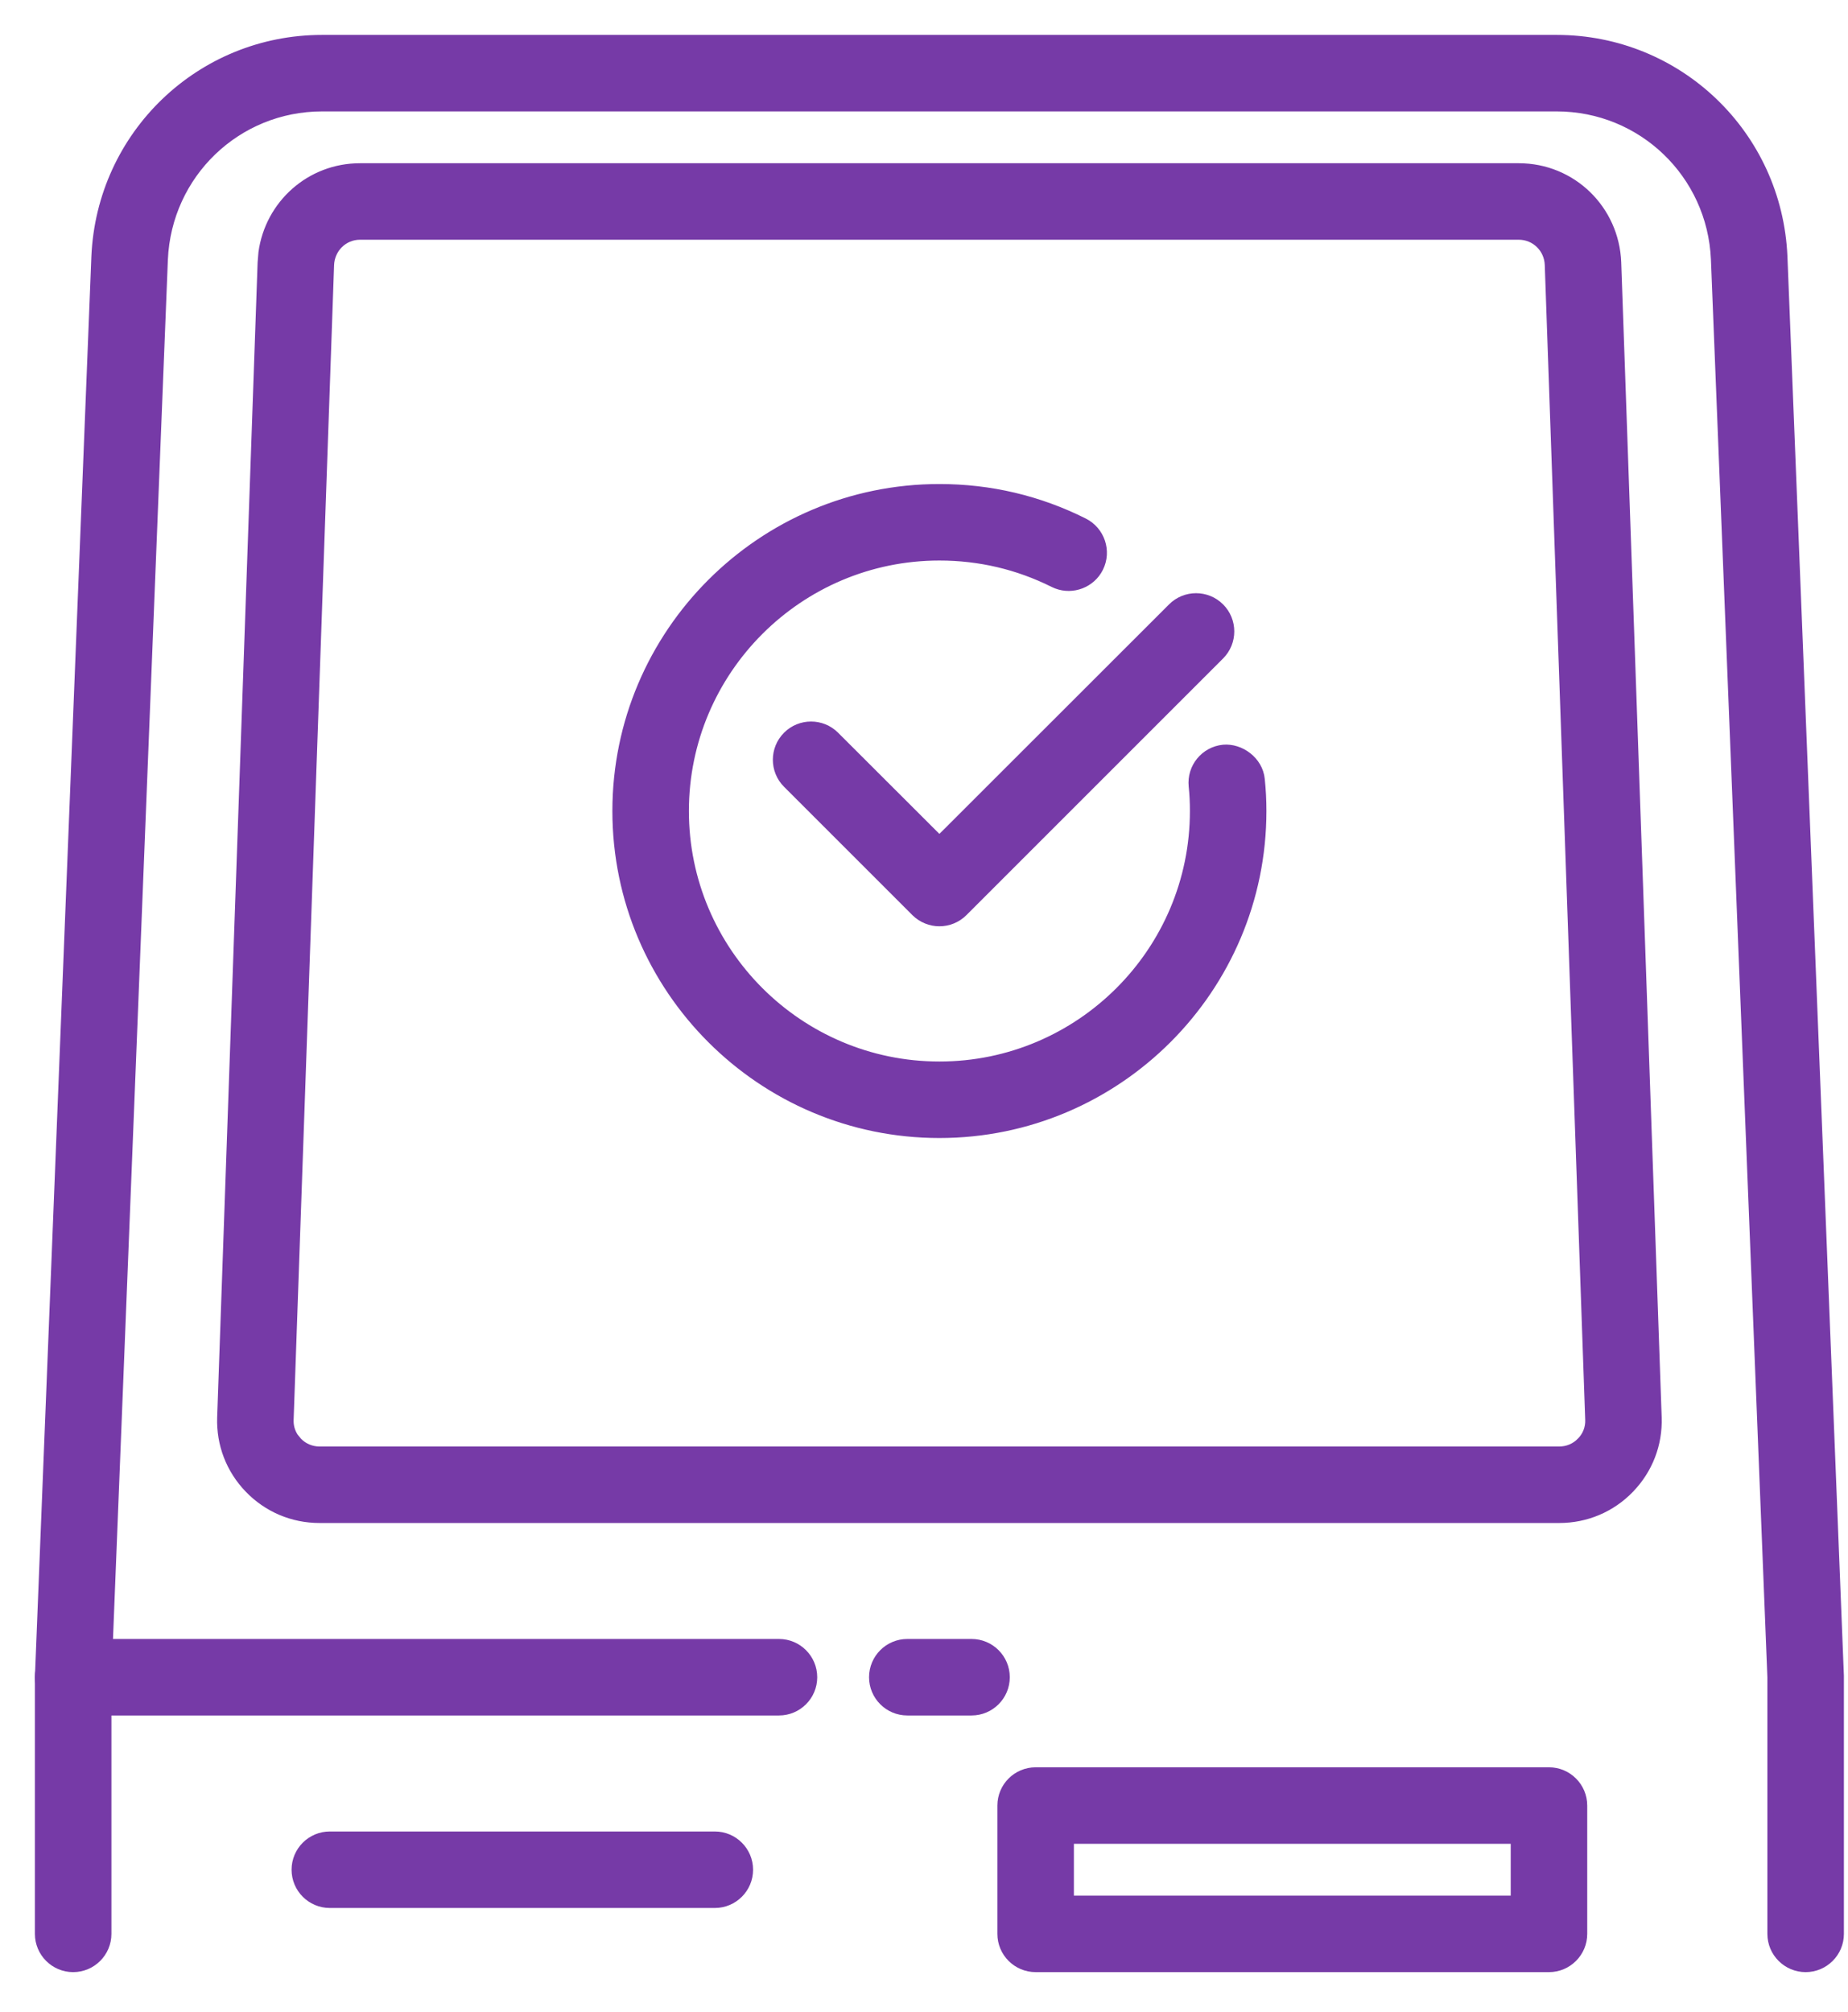
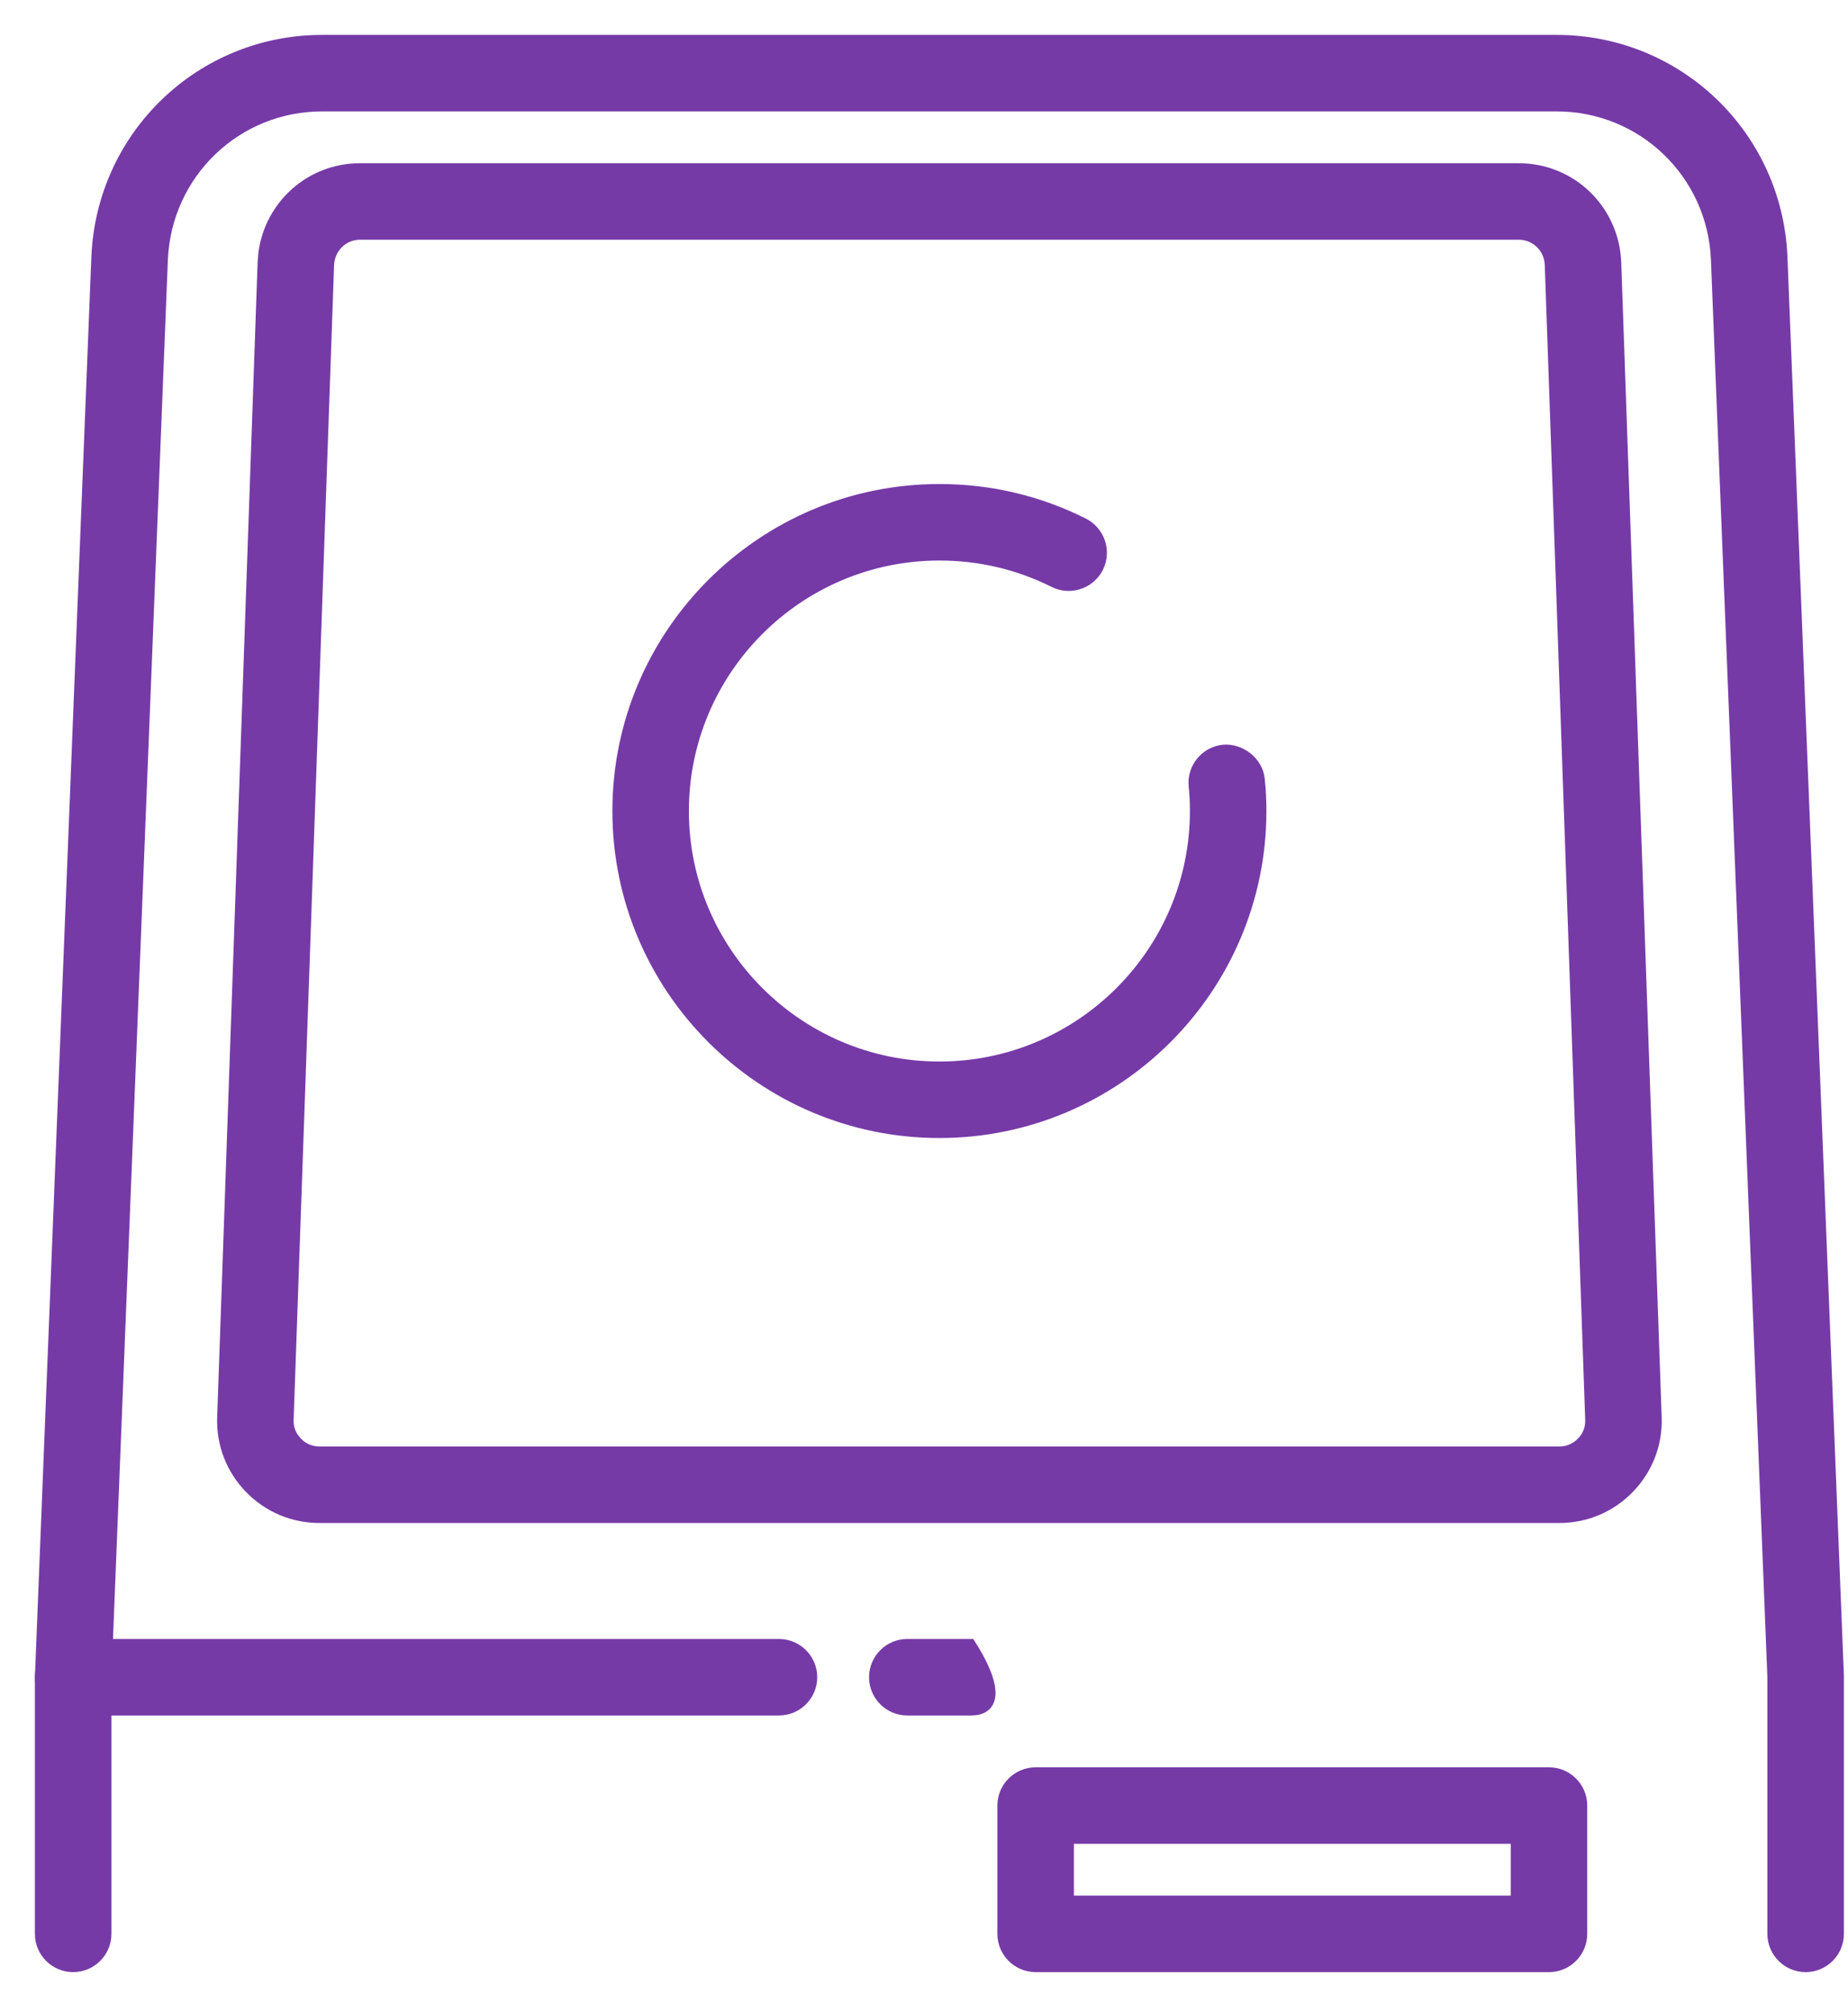
<svg xmlns="http://www.w3.org/2000/svg" width="45" height="49" viewBox="0 0 45 49" fill="none">
-   <path d="M17.406 44.675C17.879 44.675 18.263 45.059 18.263 45.531C18.263 46.004 17.879 46.388 17.406 46.388H8.031C7.559 46.388 7.175 46.004 7.175 45.531C7.175 45.059 7.559 44.675 8.031 44.675H17.406Z" fill="#763AA7" stroke="#763AA7" stroke-width="0.15" />
  <path d="M18.969 39.987C19.441 39.987 19.825 40.371 19.825 40.844C19.825 41.316 19.441 41.7 18.969 41.7H1.781C1.309 41.7 0.925 41.316 0.925 40.844C0.925 40.371 1.309 39.987 1.781 39.987H18.969Z" fill="#763AA7" stroke="#763AA7" stroke-width="0.15" />
  <path d="M36.984 4.05C38.292 4.05 39.353 5.079 39.403 6.391V6.392L40.388 34.518C40.41 35.175 40.17 35.798 39.712 36.273V36.274C39.252 36.75 38.633 37.013 37.969 37.013H7.781C7.118 37.013 6.498 36.75 6.039 36.274C5.581 35.8 5.341 35.175 5.363 34.518L6.348 6.393L6.368 6.149C6.531 4.955 7.54 4.05 8.766 4.05H36.984ZM8.766 5.763C8.384 5.763 8.074 6.066 8.06 6.456L7.075 34.577V34.578C7.07 34.72 7.107 34.856 7.183 34.974L7.271 35.083L7.272 35.084C7.405 35.223 7.586 35.3 7.781 35.3H37.969C38.164 35.3 38.346 35.223 38.478 35.084L38.48 35.083C38.613 34.946 38.683 34.767 38.676 34.578V34.577L37.691 6.452C37.678 6.066 37.367 5.763 36.984 5.763H8.766Z" fill="#763AA7" stroke="#763AA7" stroke-width="0.15" />
-   <path d="M23.658 39.987C24.131 39.987 24.514 40.371 24.514 40.844C24.514 41.316 24.131 41.7 23.658 41.7H22.094C21.621 41.7 21.237 41.316 21.237 40.844C21.237 40.371 21.621 39.987 22.094 39.987H23.658Z" fill="#763AA7" stroke="#763AA7" stroke-width="0.15" />
+   <path d="M23.658 39.987C24.514 41.316 24.131 41.7 23.658 41.7H22.094C21.621 41.7 21.237 41.316 21.237 40.844C21.237 40.371 21.621 39.987 22.094 39.987H23.658Z" fill="#763AA7" stroke="#763AA7" stroke-width="0.15" />
  <path d="M44.825 47.094C44.825 47.566 44.441 47.95 43.969 47.95C43.496 47.95 43.112 47.566 43.112 47.094V40.847L41.737 6.315C41.648 4.254 39.966 2.638 37.906 2.638H7.844C5.784 2.638 4.103 4.254 4.013 6.319L2.638 40.878V47.094C2.638 47.566 2.254 47.95 1.781 47.95C1.309 47.95 0.925 47.566 0.925 47.094V40.841L2.3 6.247C2.431 3.262 4.866 0.925 7.844 0.925H37.906C40.884 0.925 43.319 3.261 43.45 6.243V6.244L44.825 40.81V47.094Z" fill="#763AA7" stroke="#763AA7" stroke-width="0.15" />
  <path d="M22.875 11.862C24.115 11.862 25.304 12.142 26.405 12.694C26.828 12.907 27 13.42 26.789 13.843C26.591 14.239 26.123 14.414 25.72 14.26L25.64 14.225C24.777 13.794 23.848 13.575 22.875 13.575C19.47 13.575 16.7 16.345 16.7 19.75C16.7 23.155 19.47 25.925 22.875 25.925C26.28 25.925 29.05 23.155 29.05 19.75C29.05 19.548 29.041 19.347 29.02 19.148C28.973 18.677 29.315 18.258 29.786 18.21H29.787C30.215 18.172 30.676 18.501 30.723 18.975C30.75 19.23 30.763 19.488 30.763 19.75C30.763 24.099 27.224 27.638 22.875 27.638C18.526 27.638 14.987 24.099 14.987 19.75C14.987 15.401 18.526 11.862 22.875 11.862Z" fill="#763AA7" stroke="#763AA7" stroke-width="0.15" />
-   <path d="M28.52 14.771C28.854 14.437 29.396 14.437 29.73 14.771C30.064 15.105 30.064 15.648 29.73 15.982L23.48 22.232C23.314 22.398 23.094 22.482 22.875 22.482C22.656 22.482 22.437 22.397 22.27 22.232L19.145 19.107C18.811 18.773 18.811 18.23 19.145 17.896C19.479 17.562 20.021 17.562 20.355 17.896H20.355L22.875 20.413L28.52 14.771Z" fill="#763AA7" stroke="#763AA7" stroke-width="0.15" />
  <path d="M37.719 43.112C38.191 43.112 38.575 43.496 38.575 43.969V47.094C38.575 47.566 38.191 47.95 37.719 47.95H25.219C24.746 47.95 24.362 47.566 24.362 47.094V43.969C24.362 43.496 24.746 43.112 25.219 43.112H37.719ZM26.075 46.237H36.862V44.825H26.075V46.237Z" fill="#763AA7" stroke="#763AA7" stroke-width="0.15" />
</svg>